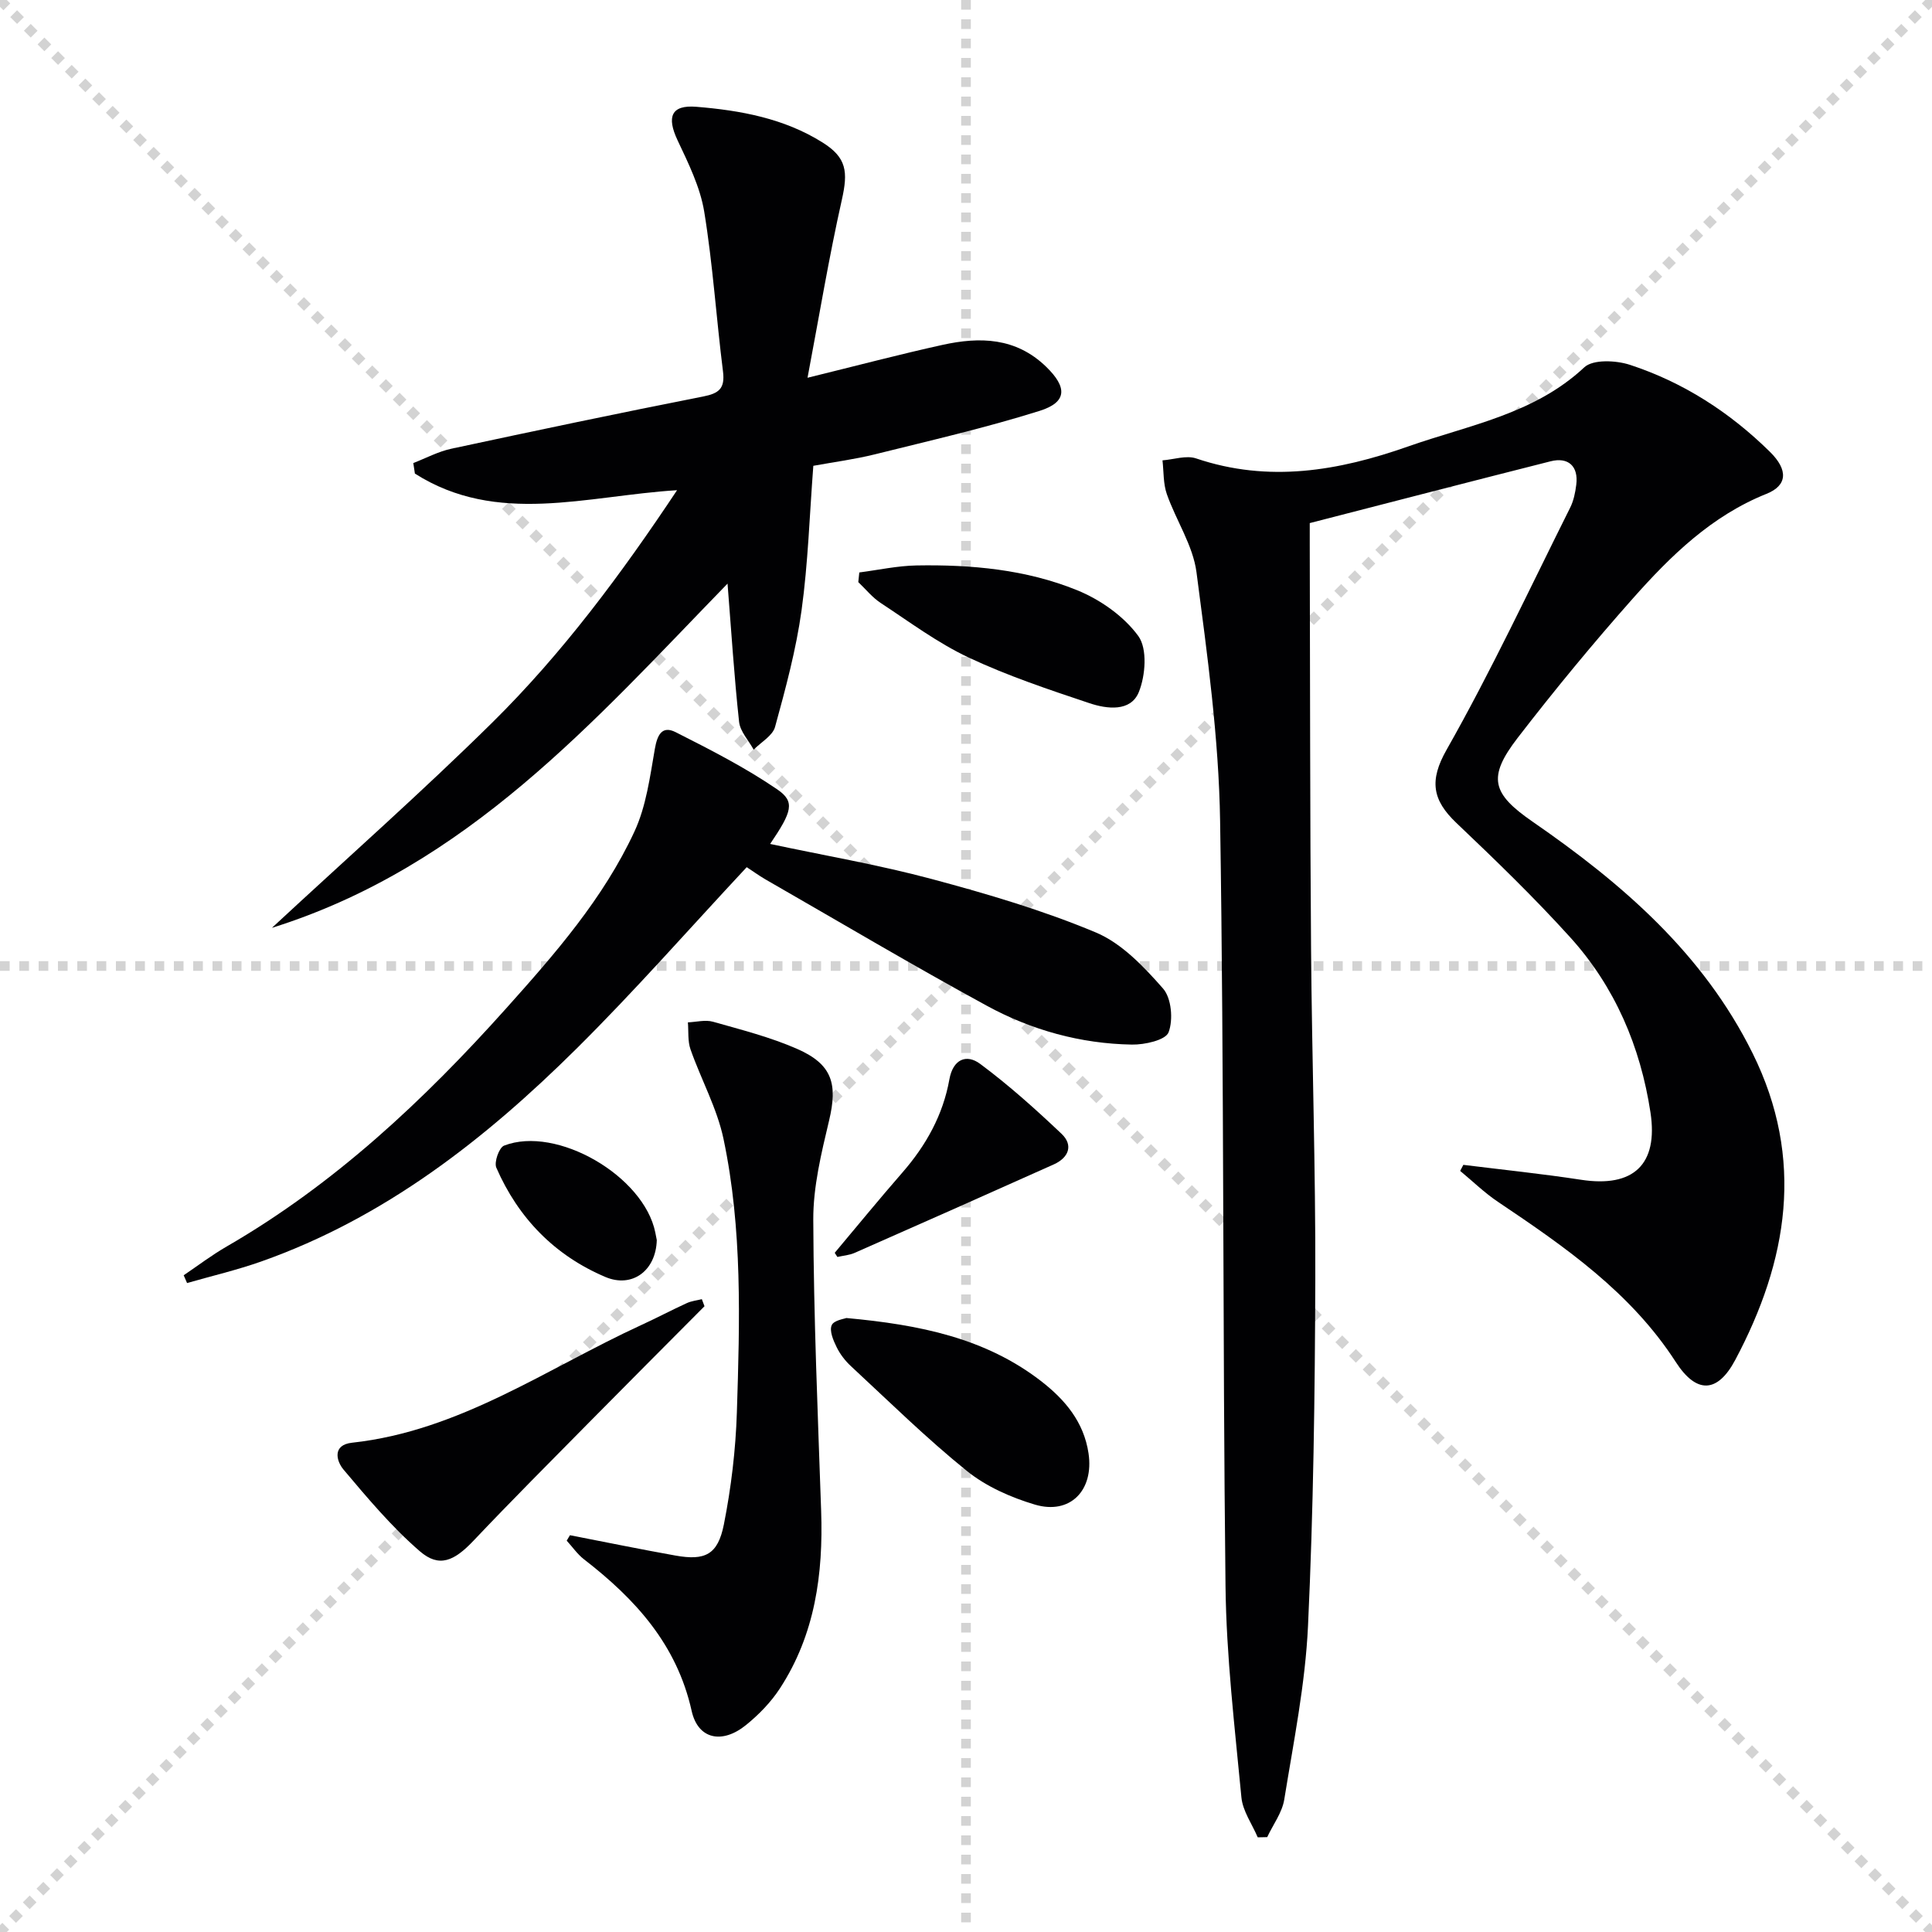
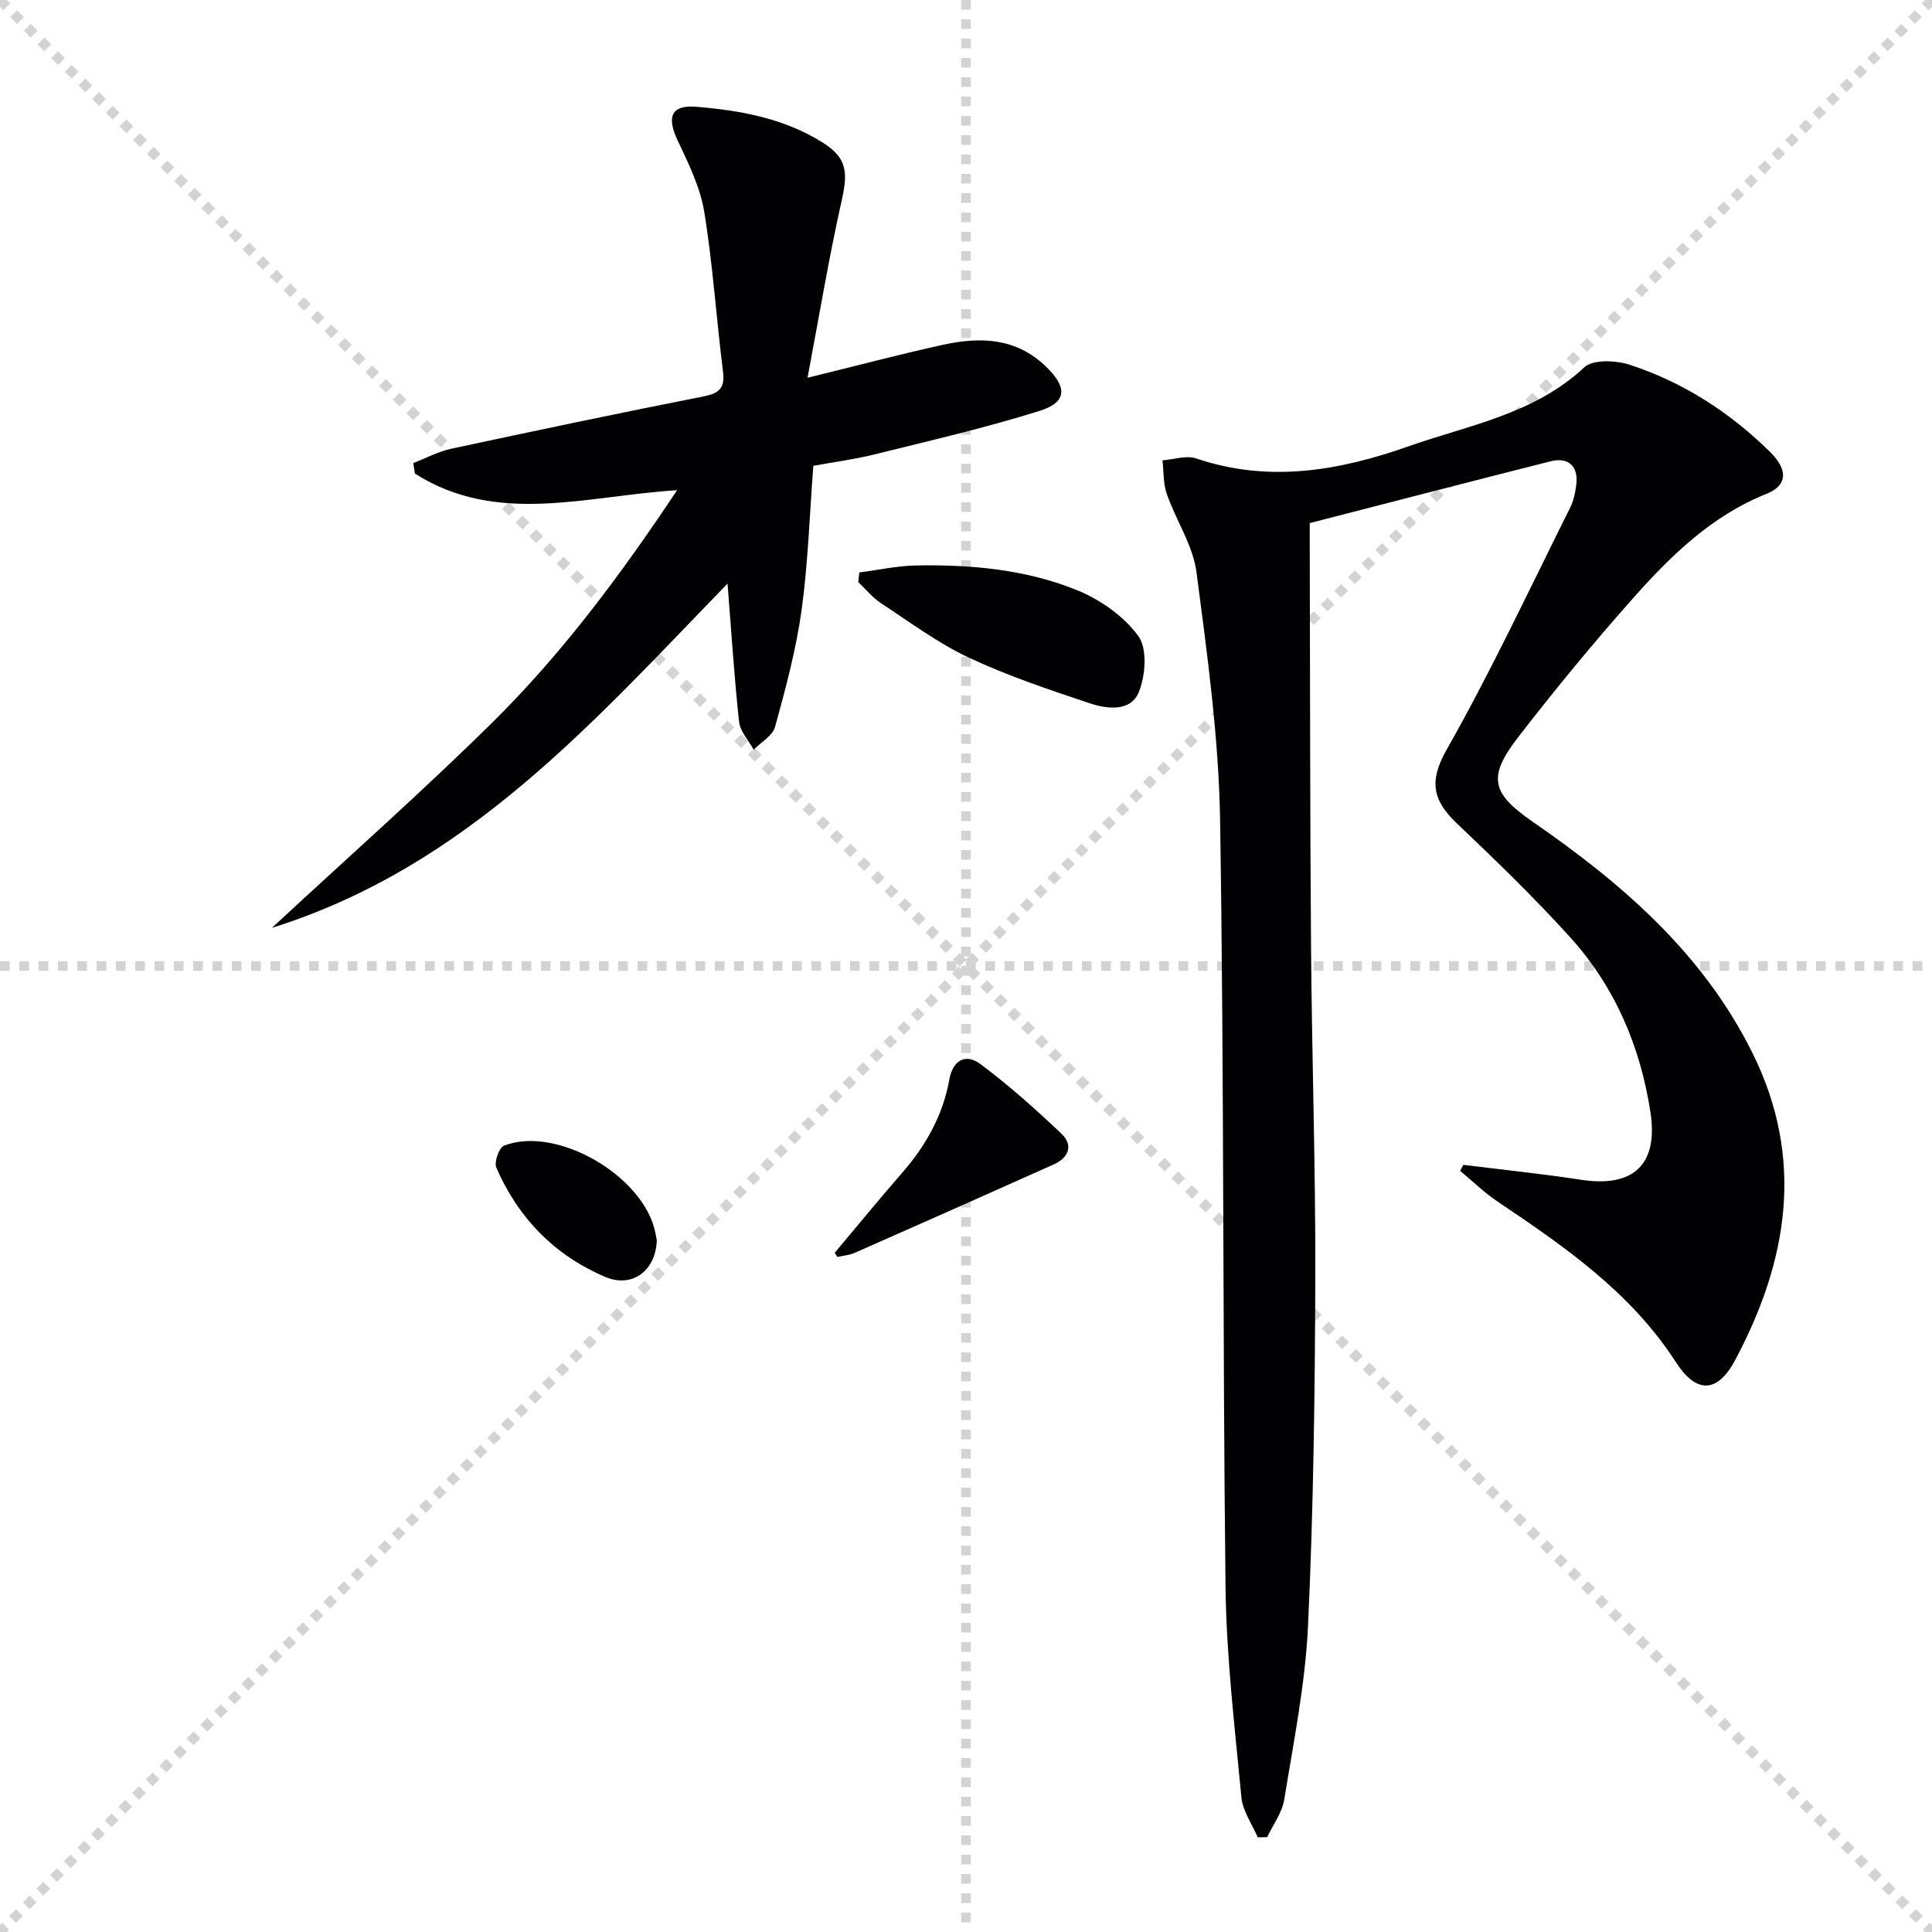
<svg xmlns="http://www.w3.org/2000/svg" enable-background="new 0 0 400 400" viewBox="0 0 400 400">
  <g stroke="lightgray" stroke-dasharray="1,1" stroke-width="1" transform="scale(2, 2)">
    <line x1="0" y1="0" x2="200" y2="200" />
    <line x1="200" y1="0" x2="0" y2="200" />
    <line x1="100" y1="0" x2="100" y2="200" />
    <line x1="0" y1="100" x2="200" y2="100" />
  </g>
  <g fill="#010103">
    <path d="m271.17 108.3v4.59c.08 27.83.05 55.66.27 83.49.18 22.81.95 45.62.88 68.43-.08 23.94-.39 47.9-1.51 71.81-.56 12.04-2.99 24.02-4.92 35.96-.44 2.71-2.32 5.19-3.53 7.78-.65.01-1.31.02-1.96.04-1.17-2.75-3.11-5.44-3.38-8.28-1.38-14.55-3.12-29.13-3.29-43.71-.61-52.81-.28-105.63-1.12-158.44-.27-17.2-2.65-34.41-4.89-51.5-.73-5.56-4.23-10.72-6.14-16.17-.76-2.17-.63-4.65-.9-6.99 2.33-.17 4.92-1.09 6.96-.4 15.02 5.08 29.48 2.6 43.88-2.47 12.6-4.44 26.09-6.67 36.49-16.39 1.8-1.68 6.56-1.46 9.44-.52 11.06 3.62 20.71 9.85 29 18.02 3.82 3.76 3.61 6.96-.71 8.69-11.39 4.56-19.82 12.81-27.67 21.66-8.28 9.33-16.23 18.98-23.85 28.86-6.32 8.21-5.34 11.54 3.1 17.37 18.52 12.79 35.3 27.25 45.55 47.96 10.83 21.88 7.3 42.96-3.6 63.46-3.73 7.01-8.09 6.99-12.31.45-9.3-14.41-22.96-23.86-36.82-33.17-2.79-1.87-5.23-4.26-7.83-6.41.22-.42.44-.84.66-1.25 8.13 1.01 16.29 1.85 24.38 3.09 10.81 1.66 16.01-3.13 14.36-13.96-2.08-13.62-7.34-25.98-16.6-36.22-7.47-8.26-15.5-16.02-23.58-23.7-5-4.75-5.64-8.79-2.04-15.13 9.24-16.3 17.19-33.33 25.58-50.11.73-1.45 1.08-3.16 1.28-4.79.48-3.81-1.64-5.78-5.33-4.84-16.37 4.14-32.73 8.38-49.85 12.79z" />
    <path d="m140.18 101.49c-18.76 1.16-37.25 7.39-54.28-3.44-.11-.73-.22-1.46-.33-2.18 2.61-1.01 5.15-2.38 7.85-2.96 17.36-3.73 34.74-7.39 52.17-10.82 3.3-.65 4.53-1.68 4.1-5.17-1.39-11.02-2.1-22.15-3.89-33.1-.84-5.1-3.28-10.03-5.52-14.78-2.28-4.84-1.34-7.36 3.89-6.93 9.12.74 18.15 2.39 26.1 7.37 5.05 3.16 5.33 6.08 4.02 11.91-2.67 11.89-4.66 23.93-7.1 36.82 10.31-2.53 19.07-4.85 27.92-6.8 7.74-1.71 15.2-1.56 21.47 4.51 4.39 4.25 4.41 7.34-1.35 9.15-11.2 3.52-22.68 6.15-34.08 8.99-4.15 1.03-8.41 1.59-12.76 2.38-.78 10.14-1.08 20.12-2.44 29.95-1.13 8.14-3.3 16.16-5.48 24.1-.5 1.84-2.9 3.16-4.43 4.72-1.05-1.92-2.8-3.76-3.02-5.76-1.02-9.39-1.61-18.82-2.39-28.62-27.63 28.42-53.81 58.56-94.33 71.27 15.83-14.68 31.1-28.18 45.59-42.47 14.57-14.38 26.75-30.79 38.29-48.14z" />
-     <path d="m154.6 179.54c-11.86 12.7-23.16 25.6-35.3 37.63-18.91 18.74-39.69 34.99-65.22 44.01-5.02 1.77-10.23 2.99-15.35 4.46-.23-.54-.47-1.08-.7-1.61 2.96-2 5.82-4.18 8.91-5.96 22.31-12.9 40.8-30.25 57.86-49.3 10.12-11.3 20.13-22.76 26.56-36.62 2.43-5.24 3.21-11.32 4.22-17.11.51-2.92 1.5-4.87 4.31-3.45 7.18 3.63 14.41 7.32 21.04 11.85 3.74 2.56 3.05 4.59-1.48 11.29 11.24 2.4 22.5 4.32 33.49 7.27 11.49 3.08 23 6.47 33.95 11.06 5.36 2.25 9.94 7.09 13.91 11.61 1.74 1.98 2.13 6.47 1.14 9.06-.62 1.62-4.95 2.59-7.6 2.54-10.61-.18-20.76-2.99-30.01-8.03-15.45-8.42-30.59-17.41-45.85-26.17-1.41-.82-2.73-1.79-3.88-2.53z" />
-     <path d="m118 317.85c7.28 1.41 14.55 2.91 21.84 4.21 6.15 1.1 8.78-.17 10.03-6.44 1.51-7.61 2.44-15.42 2.69-23.17.6-18.93 1.17-37.96-2.76-56.63-1.34-6.38-4.66-12.34-6.84-18.57-.6-1.71-.38-3.71-.54-5.58 1.74-.07 3.6-.58 5.2-.13 5.89 1.67 11.89 3.19 17.46 5.64 7.25 3.19 8.38 7.25 6.57 14.83-1.6 6.74-3.3 13.69-3.27 20.53.08 20.1.94 40.2 1.63 60.29.45 13.03-1.26 25.56-8.52 36.71-1.86 2.87-4.38 5.46-7.05 7.62-4.9 3.97-9.92 2.98-11.24-2.93-3.07-13.78-11.68-23.18-22.29-31.39-1.37-1.06-2.39-2.57-3.58-3.86.22-.36.44-.74.67-1.13z" />
-     <path d="m145.86 270.44c-7.94 7.99-15.91 15.96-23.82 23.98-8.04 8.15-16.13 16.25-24 24.56-4 4.22-7.11 5.66-11.12 2.19-5.81-5.03-10.83-11.01-15.8-16.91-1.49-1.77-2.36-5.11 1.76-5.56 22.31-2.43 40.31-15.37 59.92-24.38 3.16-1.45 6.24-3.08 9.41-4.53.96-.44 2.06-.55 3.1-.81.17.49.36.97.55 1.46z" />
-     <path d="m175.22 272.88c15.24 1.39 28.79 4.17 40.28 13.03 4.98 3.85 8.9 8.47 9.87 15 1.14 7.65-3.81 12.77-11.11 10.6-4.97-1.48-10.08-3.74-14.07-6.96-8.38-6.76-16.09-14.36-24-21.69-1.2-1.11-2.27-2.5-2.98-3.96-.69-1.4-1.52-3.36-1.02-4.52.44-1.04 2.63-1.32 3.03-1.5z" />
    <path d="m177.91 118.52c3.95-.51 7.89-1.38 11.84-1.45 11.34-.2 22.67.83 33.21 5.11 4.82 1.95 9.72 5.39 12.72 9.51 1.9 2.61 1.49 8.18.1 11.6-1.68 4.13-6.6 3.51-10.21 2.3-8.47-2.83-16.99-5.68-25.05-9.47-6.41-3.02-12.21-7.36-18.18-11.28-1.74-1.14-3.1-2.86-4.64-4.32.08-.67.14-1.34.21-2z" />
    <path d="m172.82 259.38c4.66-5.55 9.25-11.16 14.01-16.62 4.9-5.62 8.41-11.91 9.73-19.29.74-4.12 3.49-5.35 6.38-3.2 5.93 4.41 11.48 9.39 16.85 14.48 2.48 2.36 1.46 4.94-1.6 6.32-13.73 6.16-27.49 12.26-41.26 18.33-1.1.48-2.37.57-3.56.84-.19-.29-.37-.57-.55-.86z" />
    <path d="m135.98 256.74c-.17 6.37-5.11 9.98-10.63 7.65-10.52-4.46-18.04-12.2-22.59-22.63-.5-1.14.57-4.17 1.6-4.57 10.88-4.23 28.94 6.28 31.31 17.97.12.64.25 1.29.31 1.58z" />
  </g>
</svg>